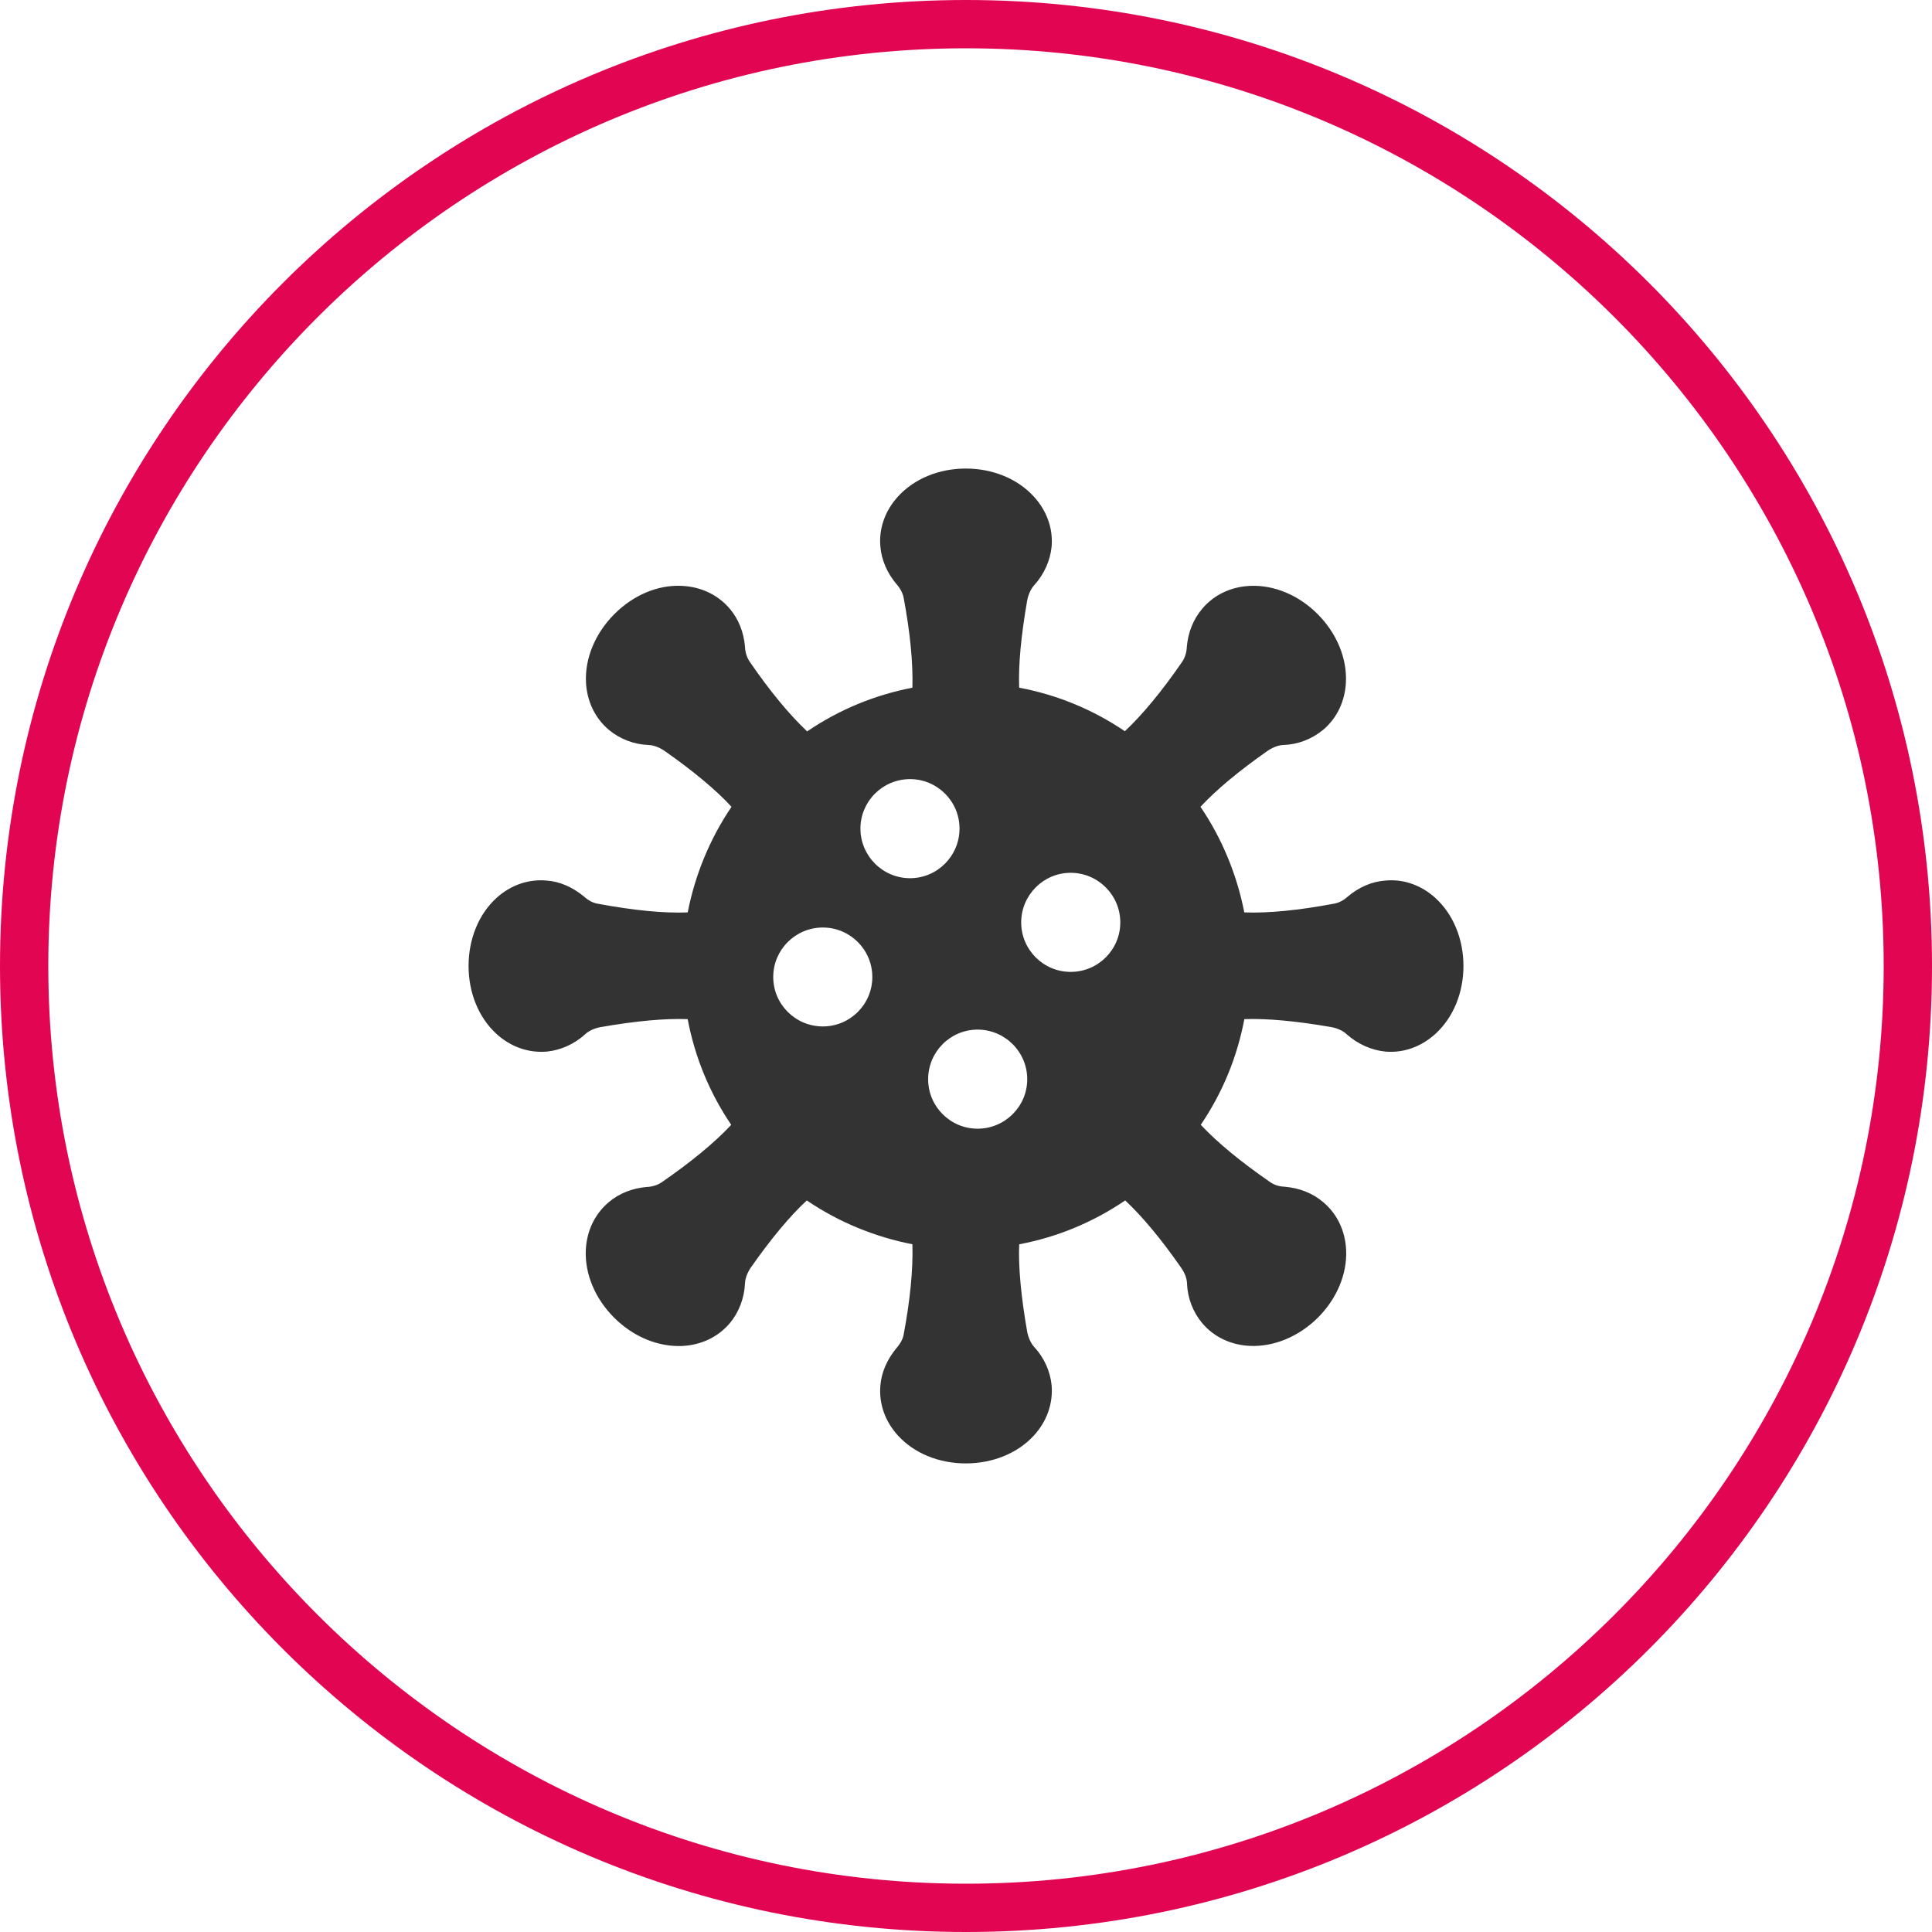
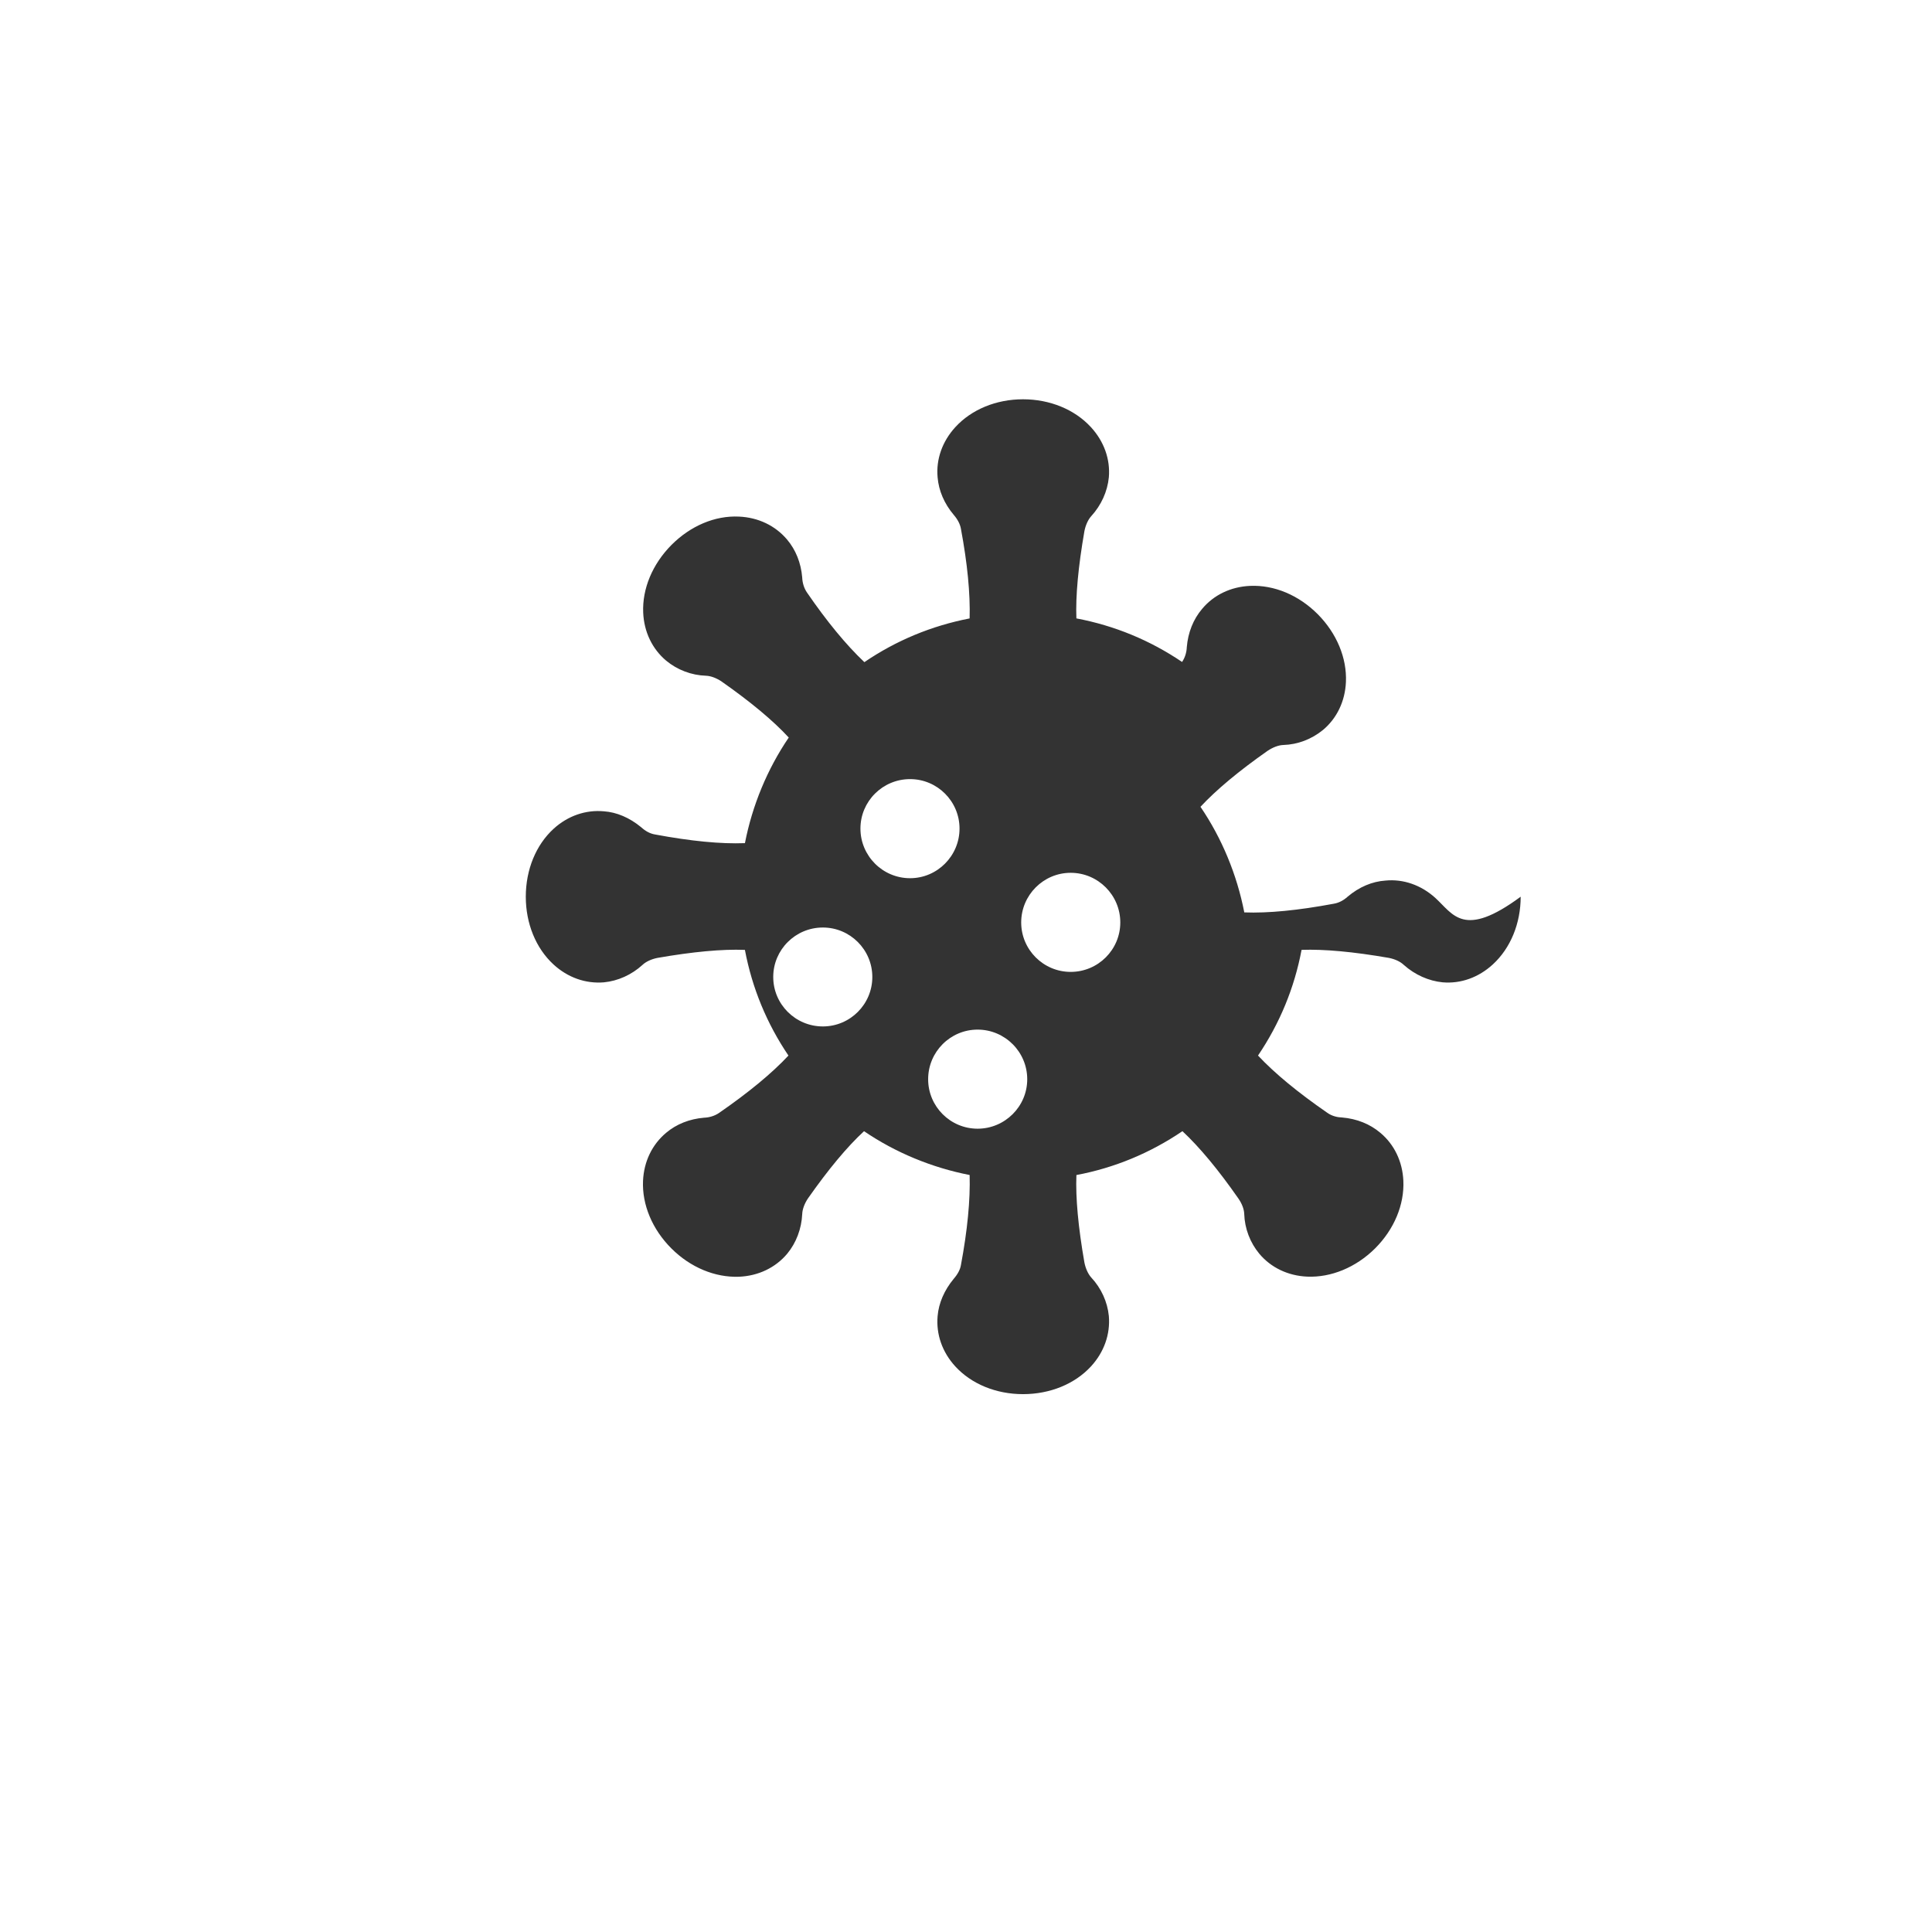
<svg xmlns="http://www.w3.org/2000/svg" version="1.1" id="Capa_1" x="0px" y="0px" viewBox="0 0 160 160" style="enable-background:new 0 0 160 160;" xml:space="preserve">
  <style type="text/css"> .st0{fill:#E20552;} .st1{fill:#333333;} </style>
  <g>
    <g>
-       <path class="st0" d="M80,4c41.907,0,76,34.093,76,76s-34.093,76-76,76s-76-34.093-76-76 S38.094,4,80,4 M80,0c-44.183,0-80,35.817-80,80s35.817,80,80,80 s80-35.817,80-80S124.183,0,80,0L80,0z" />
-     </g>
+       </g>
    <g>
-       <path class="st1" d="M118.873,74.367c-1.18-1.073-2.657-1.585-4.132-1.442 c-1.104,0.073-2.182,0.529-3.13,1.33c-0.348,0.316-0.744,0.52-1.157,0.588 c-2.942,0.55-5.433,0.794-7.407,0.718c-0.611-3.134-1.858-6.142-3.629-8.746 c0,0,0-0.001,0.001-0.001c1.314-1.411,3.188-2.973,5.558-4.634 c0.448-0.298,0.91-0.47,1.3-0.483c1.196-0.038,2.332-0.469,3.292-1.249 c1.149-0.965,1.822-2.371,1.895-3.963c0.089-1.989-0.763-4.04-2.341-5.627 c-1.576-1.576-3.6-2.426-5.601-2.338c-1.595,0.072-3.007,0.751-3.97,1.908 c-0.726,0.856-1.165,1.943-1.267,3.168c-0.016,0.441-0.155,0.877-0.391,1.224 c-1.686,2.441-3.276,4.367-4.739,5.736c-2.659-1.799-5.599-3.011-8.752-3.607 v-0.012c-0.072-1.839,0.152-4.27,0.664-7.214 c0.098-0.5,0.306-0.956,0.571-1.247c0.822-0.901,1.338-2.039,1.453-3.212 c0.127-1.499-0.4-2.975-1.485-4.154c-1.347-1.465-3.397-2.307-5.624-2.307 c-2.223,0-4.267,0.843-5.609,2.311c-1.079,1.182-1.599,2.656-1.464,4.15 c0.092,1.108,0.553,2.184,1.338,3.113c0.327,0.378,0.532,0.777,0.596,1.166 c0.533,2.854,0.776,5.341,0.718,7.408c-3.154,0.612-6.083,1.828-8.717,3.621 l-0.009-0.009c-1.502-1.422-3.099-3.361-4.745-5.76 c-0.238-0.349-0.377-0.785-0.394-1.25c-0.101-1.199-0.533-2.279-1.246-3.125 c-0.977-1.162-2.395-1.841-3.993-1.91c-1.988-0.095-4.009,0.768-5.581,2.341 c-1.581,1.59-2.436,3.638-2.348,5.621c0.071,1.589,0.747,2.998,1.904,3.971 c0.923,0.764,2.09,1.207,3.289,1.246c0.389,0.013,0.846,0.18,1.274,0.46 c2.426,1.7,4.299,3.26,5.58,4.652l0.007,0.007 c-1.771,2.605-3.019,5.612-3.629,8.746h-0.013 c-1.983,0.077-4.476-0.167-7.439-0.72c-0.394-0.066-0.773-0.263-1.148-0.603 c-0.953-0.786-2.023-1.242-3.08-1.314c-1.499-0.139-2.98,0.37-4.156,1.439 c-1.469,1.337-2.312,3.39-2.312,5.635c0,2.223,0.836,4.267,2.294,5.609 c1.176,1.082,2.657,1.608,4.175,1.481c1.165-0.114,2.296-0.624,3.194-1.443 c0.28-0.267,0.733-0.479,1.232-0.579c2.937-0.513,5.366-0.738,7.241-0.666 h0.01c0.595,3.152,1.807,6.094,3.605,8.751l-0.01,0.013 c-1.36,1.455-3.292,3.051-5.74,4.742c-0.351,0.238-0.785,0.377-1.251,0.394 c-1.199,0.102-2.279,0.533-3.124,1.245c-1.165,0.973-1.845,2.386-1.917,3.977 c-0.089,1.979,0.765,4.019,2.345,5.599c1.577,1.577,3.616,2.422,5.608,2.348 c1.595-0.07,3.011-0.744,3.985-1.904c0.744-0.897,1.187-2.061,1.246-3.289 c0.013-0.387,0.18-0.844,0.461-1.274c1.698-2.422,3.256-4.295,4.657-5.587 c2.604,1.771,5.612,3.018,8.746,3.629v0.008 c0.059,2.069-0.182,4.571-0.72,7.445c-0.063,0.375-0.257,0.748-0.601,1.147 c-0.781,0.944-1.241,2.011-1.331,3.084c-0.134,1.509,0.385,2.987,1.46,4.162 c1.338,1.463,3.384,2.302,5.613,2.302c2.233,0,4.284-0.838,5.627-2.296 c1.082-1.175,1.608-2.655,1.481-4.173c-0.116-1.174-0.633-2.307-1.453-3.185 c-0.261-0.288-0.47-0.744-0.57-1.241c-0.513-2.934-0.738-5.365-0.664-7.241 v-0.009c3.146-0.593,6.097-1.813,8.779-3.632l0.003,0.001 c1.422,1.326,2.983,3.205,4.639,5.583c0.295,0.428,0.466,0.881,0.478,1.276 c0.039,1.199,0.482,2.367,1.249,3.29c0.965,1.15,2.373,1.824,3.965,1.895 c1.98,0.085,4.039-0.763,5.626-2.34c1.576-1.577,2.428-3.619,2.338-5.602 c-0.074-1.595-0.752-3.007-1.909-3.971c-0.856-0.726-1.943-1.163-3.168-1.267 c-0.326-0.01-0.801-0.087-1.224-0.39c-2.441-1.686-4.366-3.276-5.736-4.739 c1.799-2.66,3.012-5.6,3.607-8.752h0.011 c1.843-0.068,4.268,0.152,7.215,0.664c0.511,0.1,0.952,0.305,1.253,0.592 c0.909,0.809,2.044,1.318,3.206,1.432c1.501,0.129,2.978-0.402,4.158-1.486 c1.464-1.346,2.303-3.389,2.303-5.605 C121.195,77.763,120.349,75.709,118.873,74.367 M68.146,85.005 c-2.271,0-4.11-1.838-4.11-4.096c0-2.258,1.838-4.096,4.11-4.096 c2.258,0,4.096,1.838,4.096,4.096C72.243,83.167,70.405,85.005,68.146,85.005 M75.368,72.729c-2.271,0-4.11-1.851-4.11-4.11 c0-2.258,1.838-4.096,4.11-4.096c2.258,0,4.096,1.838,4.096,4.096 C79.464,70.877,77.626,72.729,75.368,72.729 M80.961,93.474 c-2.258,0-4.096-1.838-4.096-4.096c0-2.271,1.838-4.11,4.096-4.11 s4.11,1.838,4.11,4.11C85.071,91.636,83.219,93.474,80.961,93.474 M88.668,80.488c-2.258,0-4.097-1.838-4.097-4.096 c0-2.258,1.838-4.11,4.097-4.11c2.271,0,4.11,1.851,4.11,4.11 C92.778,78.65,90.94,80.488,88.668,80.488" />
+       <path class="st1" d="M118.873,74.367c-1.18-1.073-2.657-1.585-4.132-1.442 c-1.104,0.073-2.182,0.529-3.13,1.33c-0.348,0.316-0.744,0.52-1.157,0.588 c-2.942,0.55-5.433,0.794-7.407,0.718c-0.611-3.134-1.858-6.142-3.629-8.746 c0,0,0-0.001,0.001-0.001c1.314-1.411,3.188-2.973,5.558-4.634 c0.448-0.298,0.91-0.47,1.3-0.483c1.196-0.038,2.332-0.469,3.292-1.249 c1.149-0.965,1.822-2.371,1.895-3.963c0.089-1.989-0.763-4.04-2.341-5.627 c-1.576-1.576-3.6-2.426-5.601-2.338c-1.595,0.072-3.007,0.751-3.97,1.908 c-0.726,0.856-1.165,1.943-1.267,3.168c-0.016,0.441-0.155,0.877-0.391,1.224 c-2.659-1.799-5.599-3.011-8.752-3.607 v-0.012c-0.072-1.839,0.152-4.27,0.664-7.214 c0.098-0.5,0.306-0.956,0.571-1.247c0.822-0.901,1.338-2.039,1.453-3.212 c0.127-1.499-0.4-2.975-1.485-4.154c-1.347-1.465-3.397-2.307-5.624-2.307 c-2.223,0-4.267,0.843-5.609,2.311c-1.079,1.182-1.599,2.656-1.464,4.15 c0.092,1.108,0.553,2.184,1.338,3.113c0.327,0.378,0.532,0.777,0.596,1.166 c0.533,2.854,0.776,5.341,0.718,7.408c-3.154,0.612-6.083,1.828-8.717,3.621 l-0.009-0.009c-1.502-1.422-3.099-3.361-4.745-5.76 c-0.238-0.349-0.377-0.785-0.394-1.25c-0.101-1.199-0.533-2.279-1.246-3.125 c-0.977-1.162-2.395-1.841-3.993-1.91c-1.988-0.095-4.009,0.768-5.581,2.341 c-1.581,1.59-2.436,3.638-2.348,5.621c0.071,1.589,0.747,2.998,1.904,3.971 c0.923,0.764,2.09,1.207,3.289,1.246c0.389,0.013,0.846,0.18,1.274,0.46 c2.426,1.7,4.299,3.26,5.58,4.652l0.007,0.007 c-1.771,2.605-3.019,5.612-3.629,8.746h-0.013 c-1.983,0.077-4.476-0.167-7.439-0.72c-0.394-0.066-0.773-0.263-1.148-0.603 c-0.953-0.786-2.023-1.242-3.08-1.314c-1.499-0.139-2.98,0.37-4.156,1.439 c-1.469,1.337-2.312,3.39-2.312,5.635c0,2.223,0.836,4.267,2.294,5.609 c1.176,1.082,2.657,1.608,4.175,1.481c1.165-0.114,2.296-0.624,3.194-1.443 c0.28-0.267,0.733-0.479,1.232-0.579c2.937-0.513,5.366-0.738,7.241-0.666 h0.01c0.595,3.152,1.807,6.094,3.605,8.751l-0.01,0.013 c-1.36,1.455-3.292,3.051-5.74,4.742c-0.351,0.238-0.785,0.377-1.251,0.394 c-1.199,0.102-2.279,0.533-3.124,1.245c-1.165,0.973-1.845,2.386-1.917,3.977 c-0.089,1.979,0.765,4.019,2.345,5.599c1.577,1.577,3.616,2.422,5.608,2.348 c1.595-0.07,3.011-0.744,3.985-1.904c0.744-0.897,1.187-2.061,1.246-3.289 c0.013-0.387,0.18-0.844,0.461-1.274c1.698-2.422,3.256-4.295,4.657-5.587 c2.604,1.771,5.612,3.018,8.746,3.629v0.008 c0.059,2.069-0.182,4.571-0.72,7.445c-0.063,0.375-0.257,0.748-0.601,1.147 c-0.781,0.944-1.241,2.011-1.331,3.084c-0.134,1.509,0.385,2.987,1.46,4.162 c1.338,1.463,3.384,2.302,5.613,2.302c2.233,0,4.284-0.838,5.627-2.296 c1.082-1.175,1.608-2.655,1.481-4.173c-0.116-1.174-0.633-2.307-1.453-3.185 c-0.261-0.288-0.47-0.744-0.57-1.241c-0.513-2.934-0.738-5.365-0.664-7.241 v-0.009c3.146-0.593,6.097-1.813,8.779-3.632l0.003,0.001 c1.422,1.326,2.983,3.205,4.639,5.583c0.295,0.428,0.466,0.881,0.478,1.276 c0.039,1.199,0.482,2.367,1.249,3.29c0.965,1.15,2.373,1.824,3.965,1.895 c1.98,0.085,4.039-0.763,5.626-2.34c1.576-1.577,2.428-3.619,2.338-5.602 c-0.074-1.595-0.752-3.007-1.909-3.971c-0.856-0.726-1.943-1.163-3.168-1.267 c-0.326-0.01-0.801-0.087-1.224-0.39c-2.441-1.686-4.366-3.276-5.736-4.739 c1.799-2.66,3.012-5.6,3.607-8.752h0.011 c1.843-0.068,4.268,0.152,7.215,0.664c0.511,0.1,0.952,0.305,1.253,0.592 c0.909,0.809,2.044,1.318,3.206,1.432c1.501,0.129,2.978-0.402,4.158-1.486 c1.464-1.346,2.303-3.389,2.303-5.605 C121.195,77.763,120.349,75.709,118.873,74.367 M68.146,85.005 c-2.271,0-4.11-1.838-4.11-4.096c0-2.258,1.838-4.096,4.11-4.096 c2.258,0,4.096,1.838,4.096,4.096C72.243,83.167,70.405,85.005,68.146,85.005 M75.368,72.729c-2.271,0-4.11-1.851-4.11-4.11 c0-2.258,1.838-4.096,4.11-4.096c2.258,0,4.096,1.838,4.096,4.096 C79.464,70.877,77.626,72.729,75.368,72.729 M80.961,93.474 c-2.258,0-4.096-1.838-4.096-4.096c0-2.271,1.838-4.11,4.096-4.11 s4.11,1.838,4.11,4.11C85.071,91.636,83.219,93.474,80.961,93.474 M88.668,80.488c-2.258,0-4.097-1.838-4.097-4.096 c0-2.258,1.838-4.11,4.097-4.11c2.271,0,4.11,1.851,4.11,4.11 C92.778,78.65,90.94,80.488,88.668,80.488" />
    </g>
  </g>
</svg>